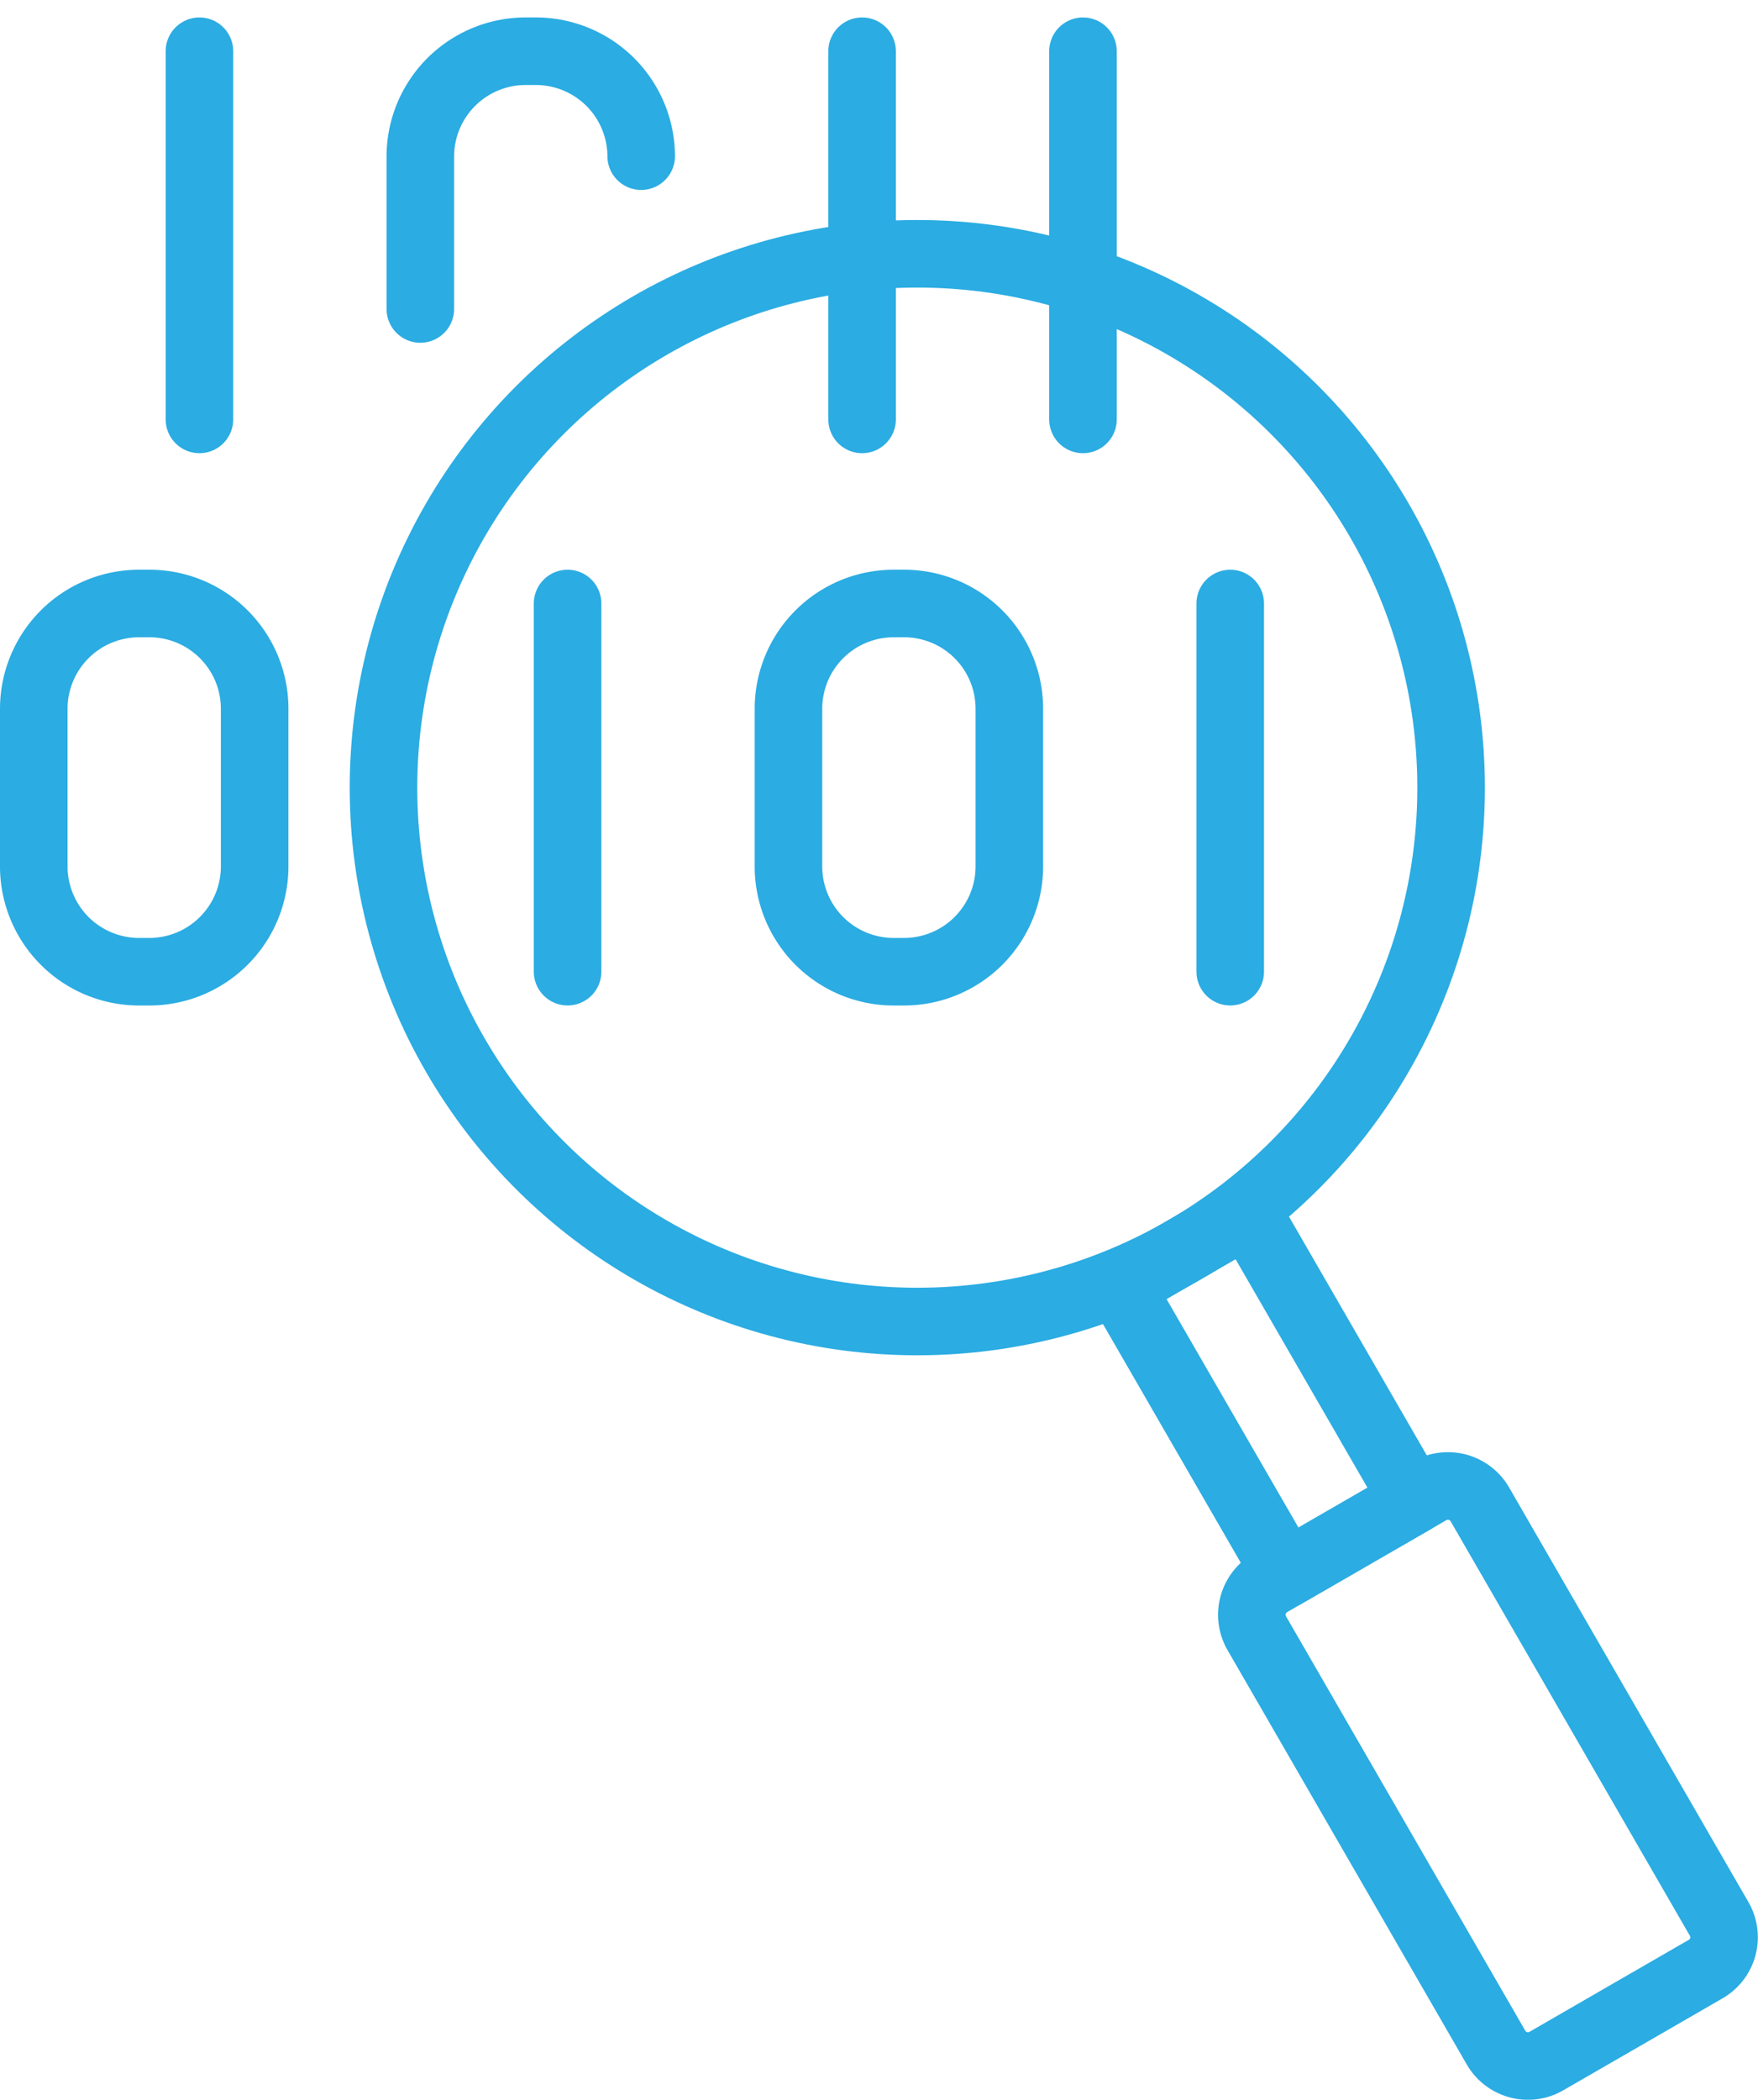
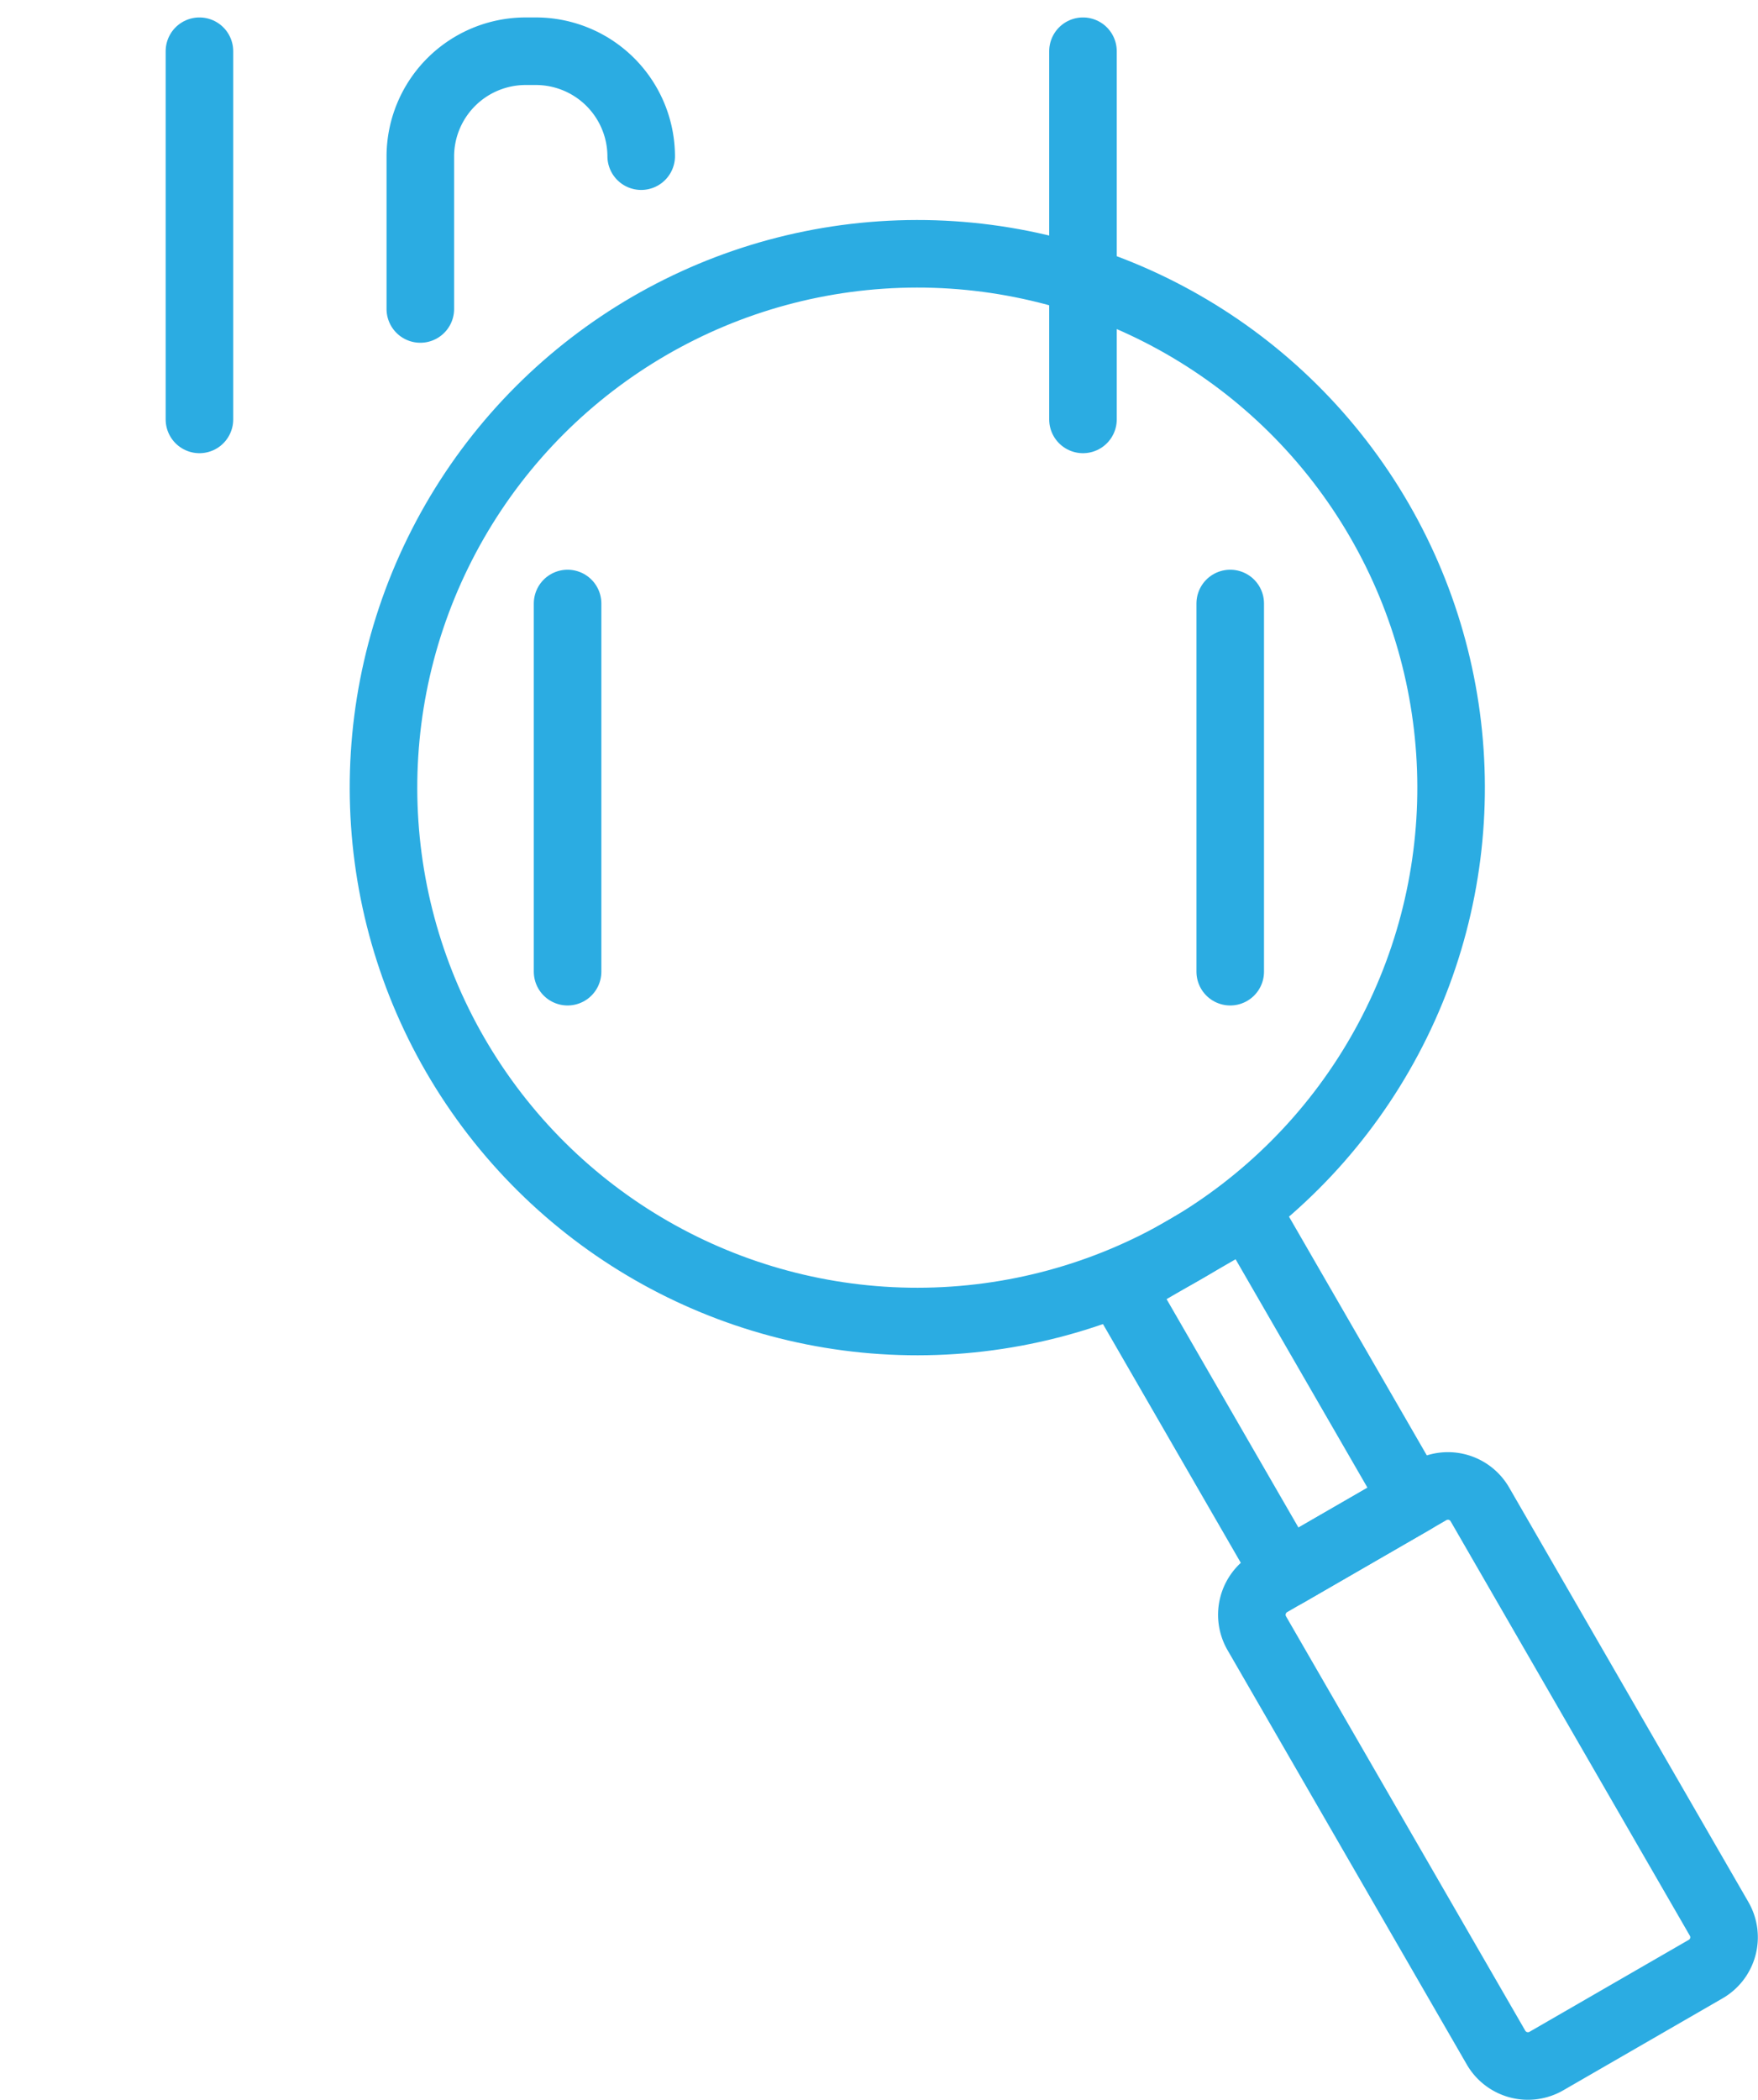
<svg xmlns="http://www.w3.org/2000/svg" width="104.093" height="124.328" viewBox="0 0 104.093 124.328">
  <defs>
    <style>.a{fill:none;stroke:#2bace2;stroke-linecap:round;stroke-linejoin:round;stroke-miterlimit:10;stroke-width:4px;}</style>
  </defs>
  <g transform="translate(-1695.845 -3558.15)">
    <rect class="a" width="8.719" height="19.618" transform="matrix(0.866, -0.5, 0.5, 0.866, 1762.187, 3634.331)" />
    <path class="a" d="M95.047,108.539l-9.438,5.449a2.184,2.184,0,0,1-2.975-.8L68.464,88.649a2.184,2.184,0,0,1,.8-2.975L78.7,80.224a2.184,2.184,0,0,1,2.975.8l14.169,24.544A2.174,2.174,0,0,1,95.047,108.539Z" transform="translate(1701.793 3566.189)" />
    <circle class="a" cx="31.607" cy="31.607" r="31.607" transform="translate(1706.301 3596.154) rotate(-33.87)" />
    <line class="a" y2="21.798" transform="translate(1707.654 3561.183)" />
    <line class="a" y2="21.798" transform="translate(1729.452 3593.88)" />
    <line class="a" y2="21.798" transform="translate(1768.688 3593.88)" />
-     <line class="a" y2="21.798" transform="translate(1746.89 3561.183)" />
    <line class="a" y2="21.798" transform="translate(1759.969 3561.183)" />
    <path class="a" d="M23,17.259V8.212A6.238,6.238,0,0,1,29.212,2h.654a6.238,6.238,0,0,1,6.212,6.212" transform="translate(1697.733 3559.183)" />
-     <path class="a" d="M8.866,53.8H8.212A6.238,6.238,0,0,1,2,47.586V38.212A6.238,6.238,0,0,1,8.212,32h.654a6.231,6.231,0,0,1,6.212,6.212v9.373A6.238,6.238,0,0,1,8.866,53.8Z" transform="translate(1695.845 3561.88)" />
-     <path class="a" d="M49.866,53.8h-.654A6.231,6.231,0,0,1,43,47.586V38.212A6.231,6.231,0,0,1,49.212,32h.654a6.231,6.231,0,0,1,6.212,6.212v9.373A6.238,6.238,0,0,1,49.866,53.8Z" transform="translate(1699.531 3561.88)" />
  </g>
</svg>